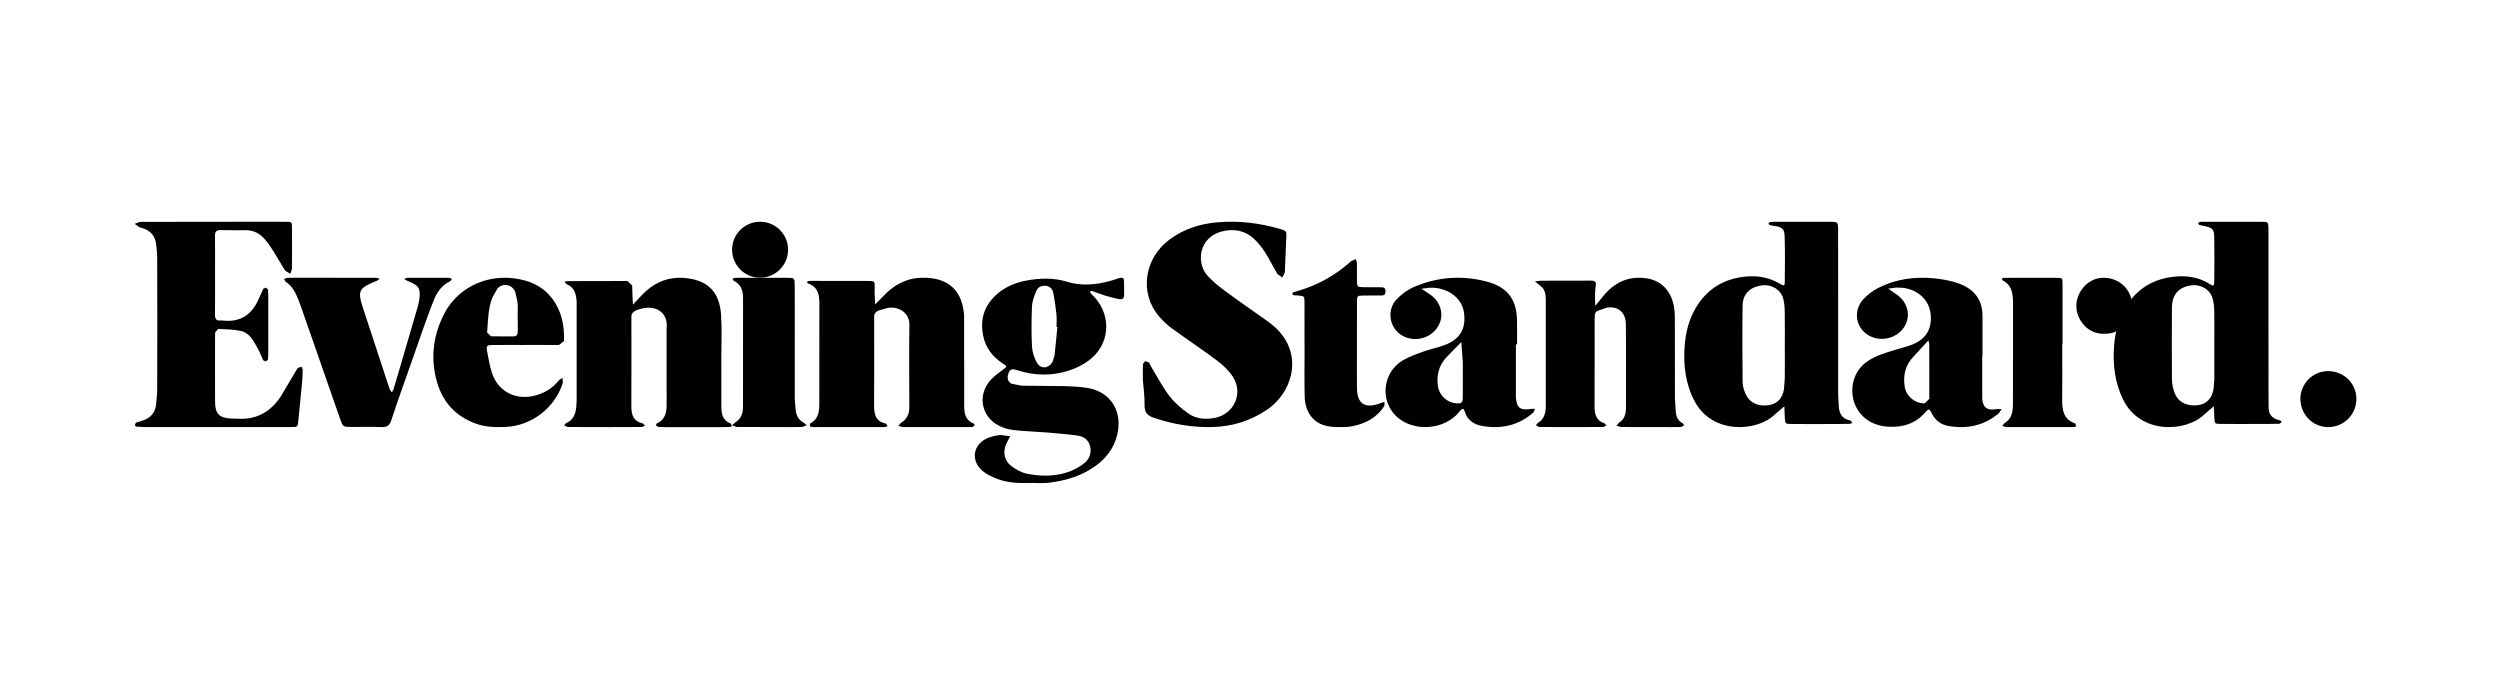
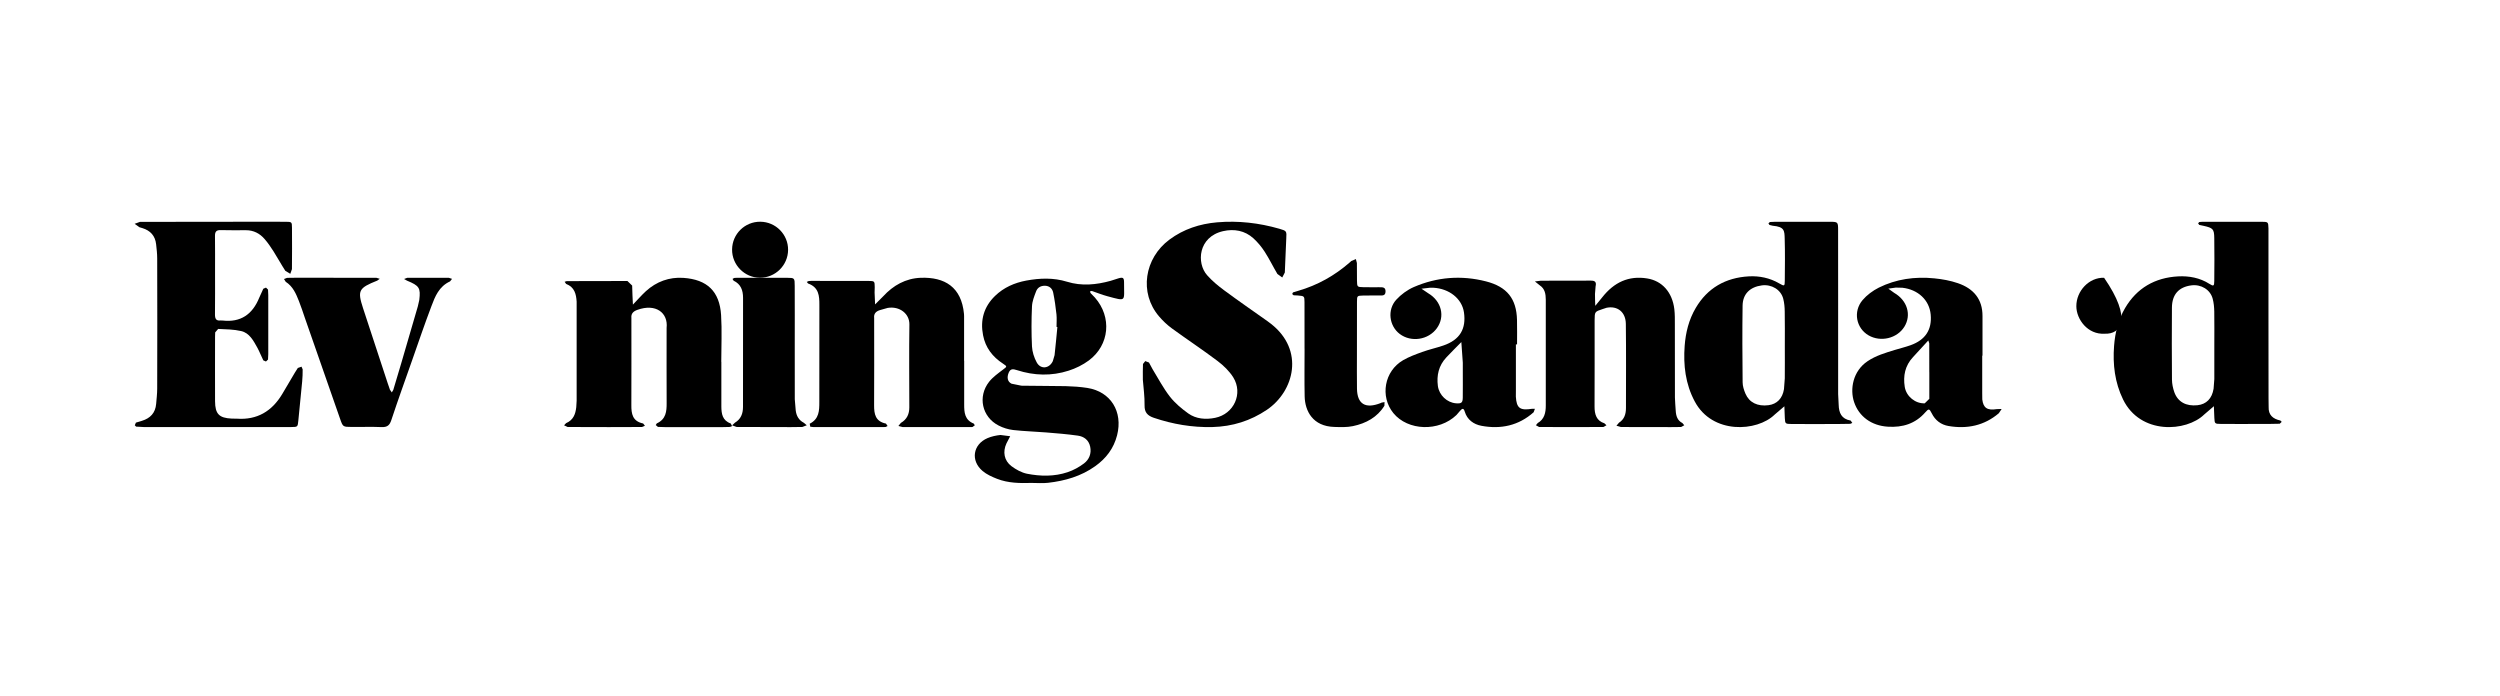
<svg xmlns="http://www.w3.org/2000/svg" width="140" height="39" viewBox="0 0 140 39" fill="none">
  <path d="M124.002 19.365C124.002 18.726 124.009 18.082 123.999 17.443C123.994 17.203 123.972 16.959 123.911 16.731C123.779 16.221 123.262 15.908 122.714 15.981C122.013 16.073 121.633 16.488 121.628 17.229C121.617 18.573 121.62 19.916 121.63 21.259C121.633 21.494 121.684 21.738 121.762 21.962C121.959 22.51 122.424 22.759 123.056 22.693C123.555 22.64 123.871 22.323 123.961 21.768L124.002 21.231C124.007 20.61 124.002 19.986 124.002 19.365ZM127.034 17.792C127.034 19.299 127.034 20.804 127.038 22.311L127.044 22.793C127.026 23.233 127.276 23.457 127.701 23.549L127.776 23.624L127.666 23.729C127.332 23.74 126.993 23.74 126.654 23.74C125.895 23.743 125.136 23.746 124.378 23.74C124.025 23.737 124.021 23.725 124.004 23.405C123.993 23.186 123.985 22.967 123.977 22.747L123.435 23.213C122.435 24.188 119.864 24.36 118.892 22.37C118.428 21.42 118.31 20.405 118.388 19.373C118.445 18.631 118.619 17.907 119.007 17.247C119.66 16.139 120.67 15.547 121.978 15.477C122.582 15.445 123.194 15.555 123.727 15.897C123.961 16.045 123.997 16.02 123.999 15.742C124.007 14.938 124.012 14.134 123.999 13.331C123.993 12.824 123.925 12.764 123.4 12.647L123.157 12.595L123.093 12.504L123.162 12.433L123.354 12.419C124.45 12.417 125.544 12.415 126.641 12.419C127.022 12.422 127.022 12.431 127.034 12.789V12.848V17.792Z" fill="black" />
  <path d="M99.95 19.381C99.95 18.737 99.957 18.093 99.945 17.448C99.943 17.209 99.921 16.964 99.862 16.732C99.732 16.222 99.212 15.909 98.659 15.982C97.997 16.072 97.592 16.465 97.585 17.12C97.565 18.549 97.572 19.978 97.587 21.407C97.587 21.622 97.661 21.846 97.746 22.047C97.96 22.547 98.431 22.77 99.037 22.691C99.508 22.629 99.82 22.314 99.903 21.791L99.948 21.19C99.955 20.587 99.95 19.984 99.95 19.381ZM102.936 17.607C102.936 19.093 102.934 20.582 102.936 22.07L102.966 22.673C102.978 23.111 103.115 23.463 103.638 23.552L103.729 23.684L103.618 23.734C103.388 23.742 103.155 23.744 102.921 23.744C102.058 23.746 101.192 23.751 100.328 23.744C99.972 23.74 99.97 23.728 99.95 23.413C99.938 23.191 99.935 22.971 99.925 22.752L99.383 23.216C98.397 24.182 95.887 24.337 94.903 22.476C94.382 21.499 94.262 20.446 94.341 19.37C94.397 18.627 94.571 17.904 94.964 17.241C95.617 16.133 96.628 15.548 97.936 15.476C98.519 15.443 99.111 15.563 99.631 15.868C99.928 16.04 99.945 16.028 99.948 15.731C99.955 14.948 99.967 14.162 99.943 13.378C99.93 12.917 99.938 12.701 99.268 12.641L99.089 12.597L99.032 12.506L99.116 12.433L99.43 12.419C100.443 12.417 101.456 12.415 102.467 12.419C102.926 12.422 102.934 12.428 102.934 12.899C102.936 14.468 102.936 16.037 102.936 17.607Z" fill="black" />
  <path d="M59.213 18.312L59.166 18.308C59.166 18.073 59.186 17.834 59.162 17.601C59.117 17.193 59.061 16.786 58.978 16.384C58.931 16.165 58.774 16.011 58.526 16.002C58.286 15.995 58.1 16.102 58.02 16.32C57.916 16.591 57.802 16.877 57.791 17.162C57.757 17.908 57.755 18.657 57.791 19.401C57.807 19.705 57.91 20.027 58.055 20.292C58.275 20.699 58.758 20.647 58.958 20.224L59.056 19.889C59.115 19.365 59.162 18.838 59.213 18.312ZM57.769 27.044C57.114 27.063 56.456 27.057 55.833 26.813C55.551 26.701 55.258 26.572 55.027 26.377C54.339 25.797 54.483 24.883 55.303 24.534C55.529 24.438 55.782 24.384 56.026 24.359L56.57 24.429L56.36 24.834C56.145 25.302 56.228 25.792 56.64 26.104C56.897 26.296 57.204 26.466 57.511 26.529C58.27 26.678 59.047 26.692 59.791 26.441C60.116 26.332 60.429 26.159 60.703 25.953C60.994 25.734 61.131 25.396 61.05 25.013C60.969 24.637 60.698 24.442 60.356 24.395C59.764 24.312 59.171 24.263 58.579 24.216C57.966 24.165 57.35 24.151 56.738 24.081C56.458 24.048 56.169 23.959 55.916 23.826C54.989 23.347 54.74 22.208 55.39 21.38C55.603 21.111 55.898 20.905 56.172 20.695C56.396 20.524 56.416 20.529 56.163 20.361C55.585 19.983 55.188 19.475 55.052 18.776C54.884 17.919 55.099 17.177 55.721 16.573C56.212 16.096 56.817 15.835 57.468 15.713C58.228 15.572 58.994 15.543 59.751 15.776C60.571 16.031 61.386 15.95 62.197 15.726L62.636 15.586C62.887 15.514 62.949 15.55 62.947 15.826C62.938 16.884 63.117 16.886 62.015 16.589C61.717 16.51 61.433 16.392 61.139 16.293L61.036 16.32L61.072 16.412L61.316 16.665C62.275 17.756 62.136 19.322 60.974 20.186C60.638 20.435 60.241 20.63 59.845 20.757C58.886 21.066 57.91 21.039 56.951 20.728C56.734 20.659 56.586 20.632 56.485 20.875C56.378 21.136 56.418 21.377 56.646 21.487L57.2 21.599C58.026 21.617 58.857 21.605 59.684 21.624C60.087 21.635 60.492 21.662 60.891 21.724C62.203 21.932 62.893 23.052 62.557 24.375C62.367 25.12 61.937 25.674 61.334 26.105C60.541 26.672 59.639 26.929 58.691 27.037C58.389 27.072 58.075 27.044 57.769 27.044Z" fill="black" />
  <path d="M12.087 23.917C10.739 23.917 9.387 23.917 8.036 23.914L7.623 23.891L7.549 23.817L7.611 23.667L7.951 23.565C8.413 23.423 8.704 23.126 8.745 22.614C8.768 22.331 8.803 22.046 8.803 21.761C8.81 19.331 8.81 16.901 8.803 14.472C8.803 14.209 8.773 13.945 8.743 13.681C8.692 13.201 8.417 12.911 7.976 12.775L7.805 12.724L7.54 12.533L7.838 12.425C9.842 12.418 11.85 12.418 13.854 12.418C14.57 12.418 15.286 12.416 16 12.419C16.337 12.422 16.349 12.431 16.351 12.744C16.358 13.518 16.356 14.295 16.349 15.072L16.256 15.334L15.979 15.167C15.748 14.812 15.545 14.436 15.319 14.079C15.166 13.841 15.007 13.603 14.822 13.391C14.55 13.073 14.201 12.892 13.776 12.892C13.3 12.892 12.822 12.9 12.346 12.886C12.113 12.881 12.037 12.979 12.039 13.21C12.048 13.885 12.043 14.557 12.043 15.232C12.043 16.027 12.048 16.824 12.039 17.62C12.039 17.847 12.104 17.973 12.341 17.947L12.462 17.949C13.471 18.067 14.139 17.611 14.52 16.665L14.746 16.169L14.896 16.106L15.009 16.217L15.023 16.521C15.025 17.625 15.025 18.727 15.023 19.829L15.009 20.134L14.894 20.244L14.746 20.18C14.626 19.945 14.536 19.696 14.409 19.466C14.191 19.076 13.97 18.648 13.508 18.54C13.092 18.443 12.649 18.441 12.217 18.42L12.05 18.614L12.043 18.858C12.043 20.062 12.037 21.267 12.043 22.47C12.048 23.184 12.27 23.407 12.972 23.441L13.27 23.446C14.392 23.525 15.226 23.036 15.806 22.064C16.044 21.663 16.28 21.262 16.517 20.861L16.679 20.606L16.885 20.534L16.949 20.685C16.949 20.91 16.945 21.135 16.922 21.358C16.855 22.09 16.779 22.818 16.707 23.548C16.672 23.903 16.674 23.913 16.319 23.914C14.908 23.92 13.499 23.917 12.087 23.917Z" fill="black" />
  <path d="M40.396 20.266C40.396 21.099 40.393 21.933 40.396 22.768C40.401 23.165 40.448 23.547 40.922 23.715L40.997 23.863L40.88 23.909L40.495 23.918C39.405 23.918 38.318 23.918 37.228 23.918L36.843 23.906L36.721 23.803L36.781 23.71C37.297 23.475 37.335 23.038 37.332 22.574C37.325 21.212 37.33 19.847 37.33 18.485V18.363C37.424 17.516 36.724 16.977 35.688 17.354C35.46 17.437 35.333 17.565 35.358 17.807V17.99C35.358 19.555 35.363 21.122 35.356 22.687C35.353 23.167 35.415 23.59 36.016 23.715L36.116 23.844L35.952 23.912C35.333 23.918 34.713 23.918 34.094 23.918C33.325 23.918 32.558 23.918 31.788 23.912L31.587 23.818L31.701 23.696C32.108 23.523 32.227 23.189 32.27 22.808L32.292 22.443C32.295 20.654 32.292 18.864 32.292 17.075V16.892C32.265 16.47 32.178 16.081 31.701 15.898L31.619 15.778L31.738 15.743C32.871 15.738 34.003 15.741 35.135 15.736L35.401 15.992C35.406 16.348 35.428 16.703 35.443 17.059C35.686 16.808 35.914 16.542 36.173 16.304C36.759 15.771 37.481 15.505 38.271 15.561C39.606 15.653 40.297 16.318 40.381 17.643C40.436 18.514 40.391 19.39 40.391 20.266H40.396Z" fill="black" />
  <path d="M53.994 20.209C53.994 21.022 53.994 21.837 53.994 22.652C53.994 23.09 54.017 23.518 54.534 23.723L54.589 23.818L54.457 23.913L54.328 23.917C53.067 23.917 51.807 23.92 50.544 23.915L50.31 23.855L50.447 23.684C50.795 23.483 50.922 23.178 50.922 22.809C50.919 21.262 50.904 19.714 50.926 18.168C50.936 17.572 50.385 17.133 49.711 17.243L49.283 17.364C49.052 17.433 48.923 17.567 48.953 17.812V18.117C48.953 19.645 48.96 21.17 48.95 22.697C48.948 23.183 49.017 23.598 49.614 23.721L49.706 23.857L49.599 23.91L49.472 23.917C48.167 23.917 46.862 23.917 45.559 23.917L45.375 23.897L45.343 23.728C45.875 23.462 45.882 22.988 45.882 22.513C45.885 20.703 45.882 18.891 45.885 17.08C45.887 16.573 45.86 16.091 45.251 15.875L45.179 15.786L45.293 15.737L45.42 15.73C46.491 15.73 47.56 15.726 48.627 15.732C48.98 15.735 48.98 15.746 48.985 16.079L48.977 16.384C48.982 16.607 48.995 16.826 49.005 17.047L49.46 16.592C50.019 15.984 50.715 15.587 51.565 15.556C52.901 15.51 53.843 16.068 53.984 17.584L53.989 17.705V20.209H53.994Z" fill="black" />
  <path d="M86.564 19.776C86.564 18.779 86.564 17.78 86.564 16.782C86.562 16.465 86.515 16.173 86.236 15.986L85.955 15.761L86.287 15.72C87.222 15.715 88.154 15.72 89.087 15.715C89.299 15.715 89.415 15.773 89.353 16.037L89.319 16.46C89.317 16.682 89.328 16.904 89.335 17.127L89.725 16.65C90.387 15.81 91.202 15.424 92.243 15.593C93.076 15.727 93.648 16.361 93.763 17.314C93.796 17.596 93.792 17.884 93.792 18.168C93.796 19.533 93.792 20.898 93.796 22.263C93.798 22.507 93.829 22.749 93.84 22.992C93.856 23.295 93.936 23.55 94.215 23.691L94.319 23.816L94.139 23.912L93.568 23.918C92.635 23.918 91.701 23.918 90.768 23.913L90.52 23.842L90.662 23.673C90.959 23.485 91.054 23.192 91.054 22.846C91.054 21.277 91.067 19.709 91.047 18.14C91.04 17.474 90.58 17.113 89.968 17.235L89.749 17.307C89.306 17.453 89.302 17.453 89.299 17.932C89.297 19.542 89.304 21.151 89.295 22.761C89.293 23.212 89.403 23.562 89.847 23.705L89.962 23.816L89.787 23.912C88.586 23.918 87.385 23.918 86.187 23.912L86.01 23.813L86.112 23.691C86.482 23.478 86.566 23.117 86.564 22.707C86.564 21.731 86.564 20.755 86.564 19.776Z" fill="black" />
  <path d="M64 21.271C64 20.939 63.993 20.661 64.007 20.383L64.135 20.221L64.343 20.302L64.543 20.673C64.859 21.188 65.138 21.727 65.51 22.206C65.789 22.566 66.161 22.878 66.54 23.151C66.98 23.465 67.524 23.506 68.05 23.398C69.099 23.185 69.623 22.039 69.065 21.136C68.847 20.788 68.522 20.471 68.184 20.216C67.347 19.585 66.469 19.005 65.62 18.386C65.358 18.194 65.116 17.963 64.906 17.717C63.78 16.402 64.083 14.457 65.493 13.415C66.276 12.834 67.181 12.534 68.162 12.45C69.344 12.349 70.506 12.483 71.644 12.81C72.06 12.929 72.053 12.943 72.031 13.357C71.994 13.991 71.987 14.626 71.95 15.261L71.806 15.539L71.534 15.342C71.287 14.926 71.079 14.491 70.815 14.086C70.643 13.818 70.428 13.563 70.191 13.345C69.711 12.911 69.112 12.803 68.49 12.945C67.098 13.266 66.995 14.73 67.597 15.41C67.876 15.729 68.214 16.006 68.559 16.262C69.354 16.85 70.169 17.412 70.976 17.984L71.174 18.133C73.071 19.613 72.474 21.913 70.947 22.948C70.032 23.565 69.019 23.886 67.891 23.915C66.76 23.942 65.676 23.755 64.617 23.398C64.257 23.277 64.088 23.09 64.096 22.703C64.105 22.209 64.034 21.714 64 21.271Z" fill="black" />
  <path d="M81.917 20.847V20.31C81.893 19.926 81.864 19.541 81.835 19.156C81.557 19.441 81.268 19.722 80.996 20.014C80.566 20.471 80.444 21.021 80.521 21.616C80.593 22.137 81.037 22.546 81.535 22.585C81.835 22.608 81.91 22.558 81.915 22.273C81.922 21.797 81.917 21.322 81.917 20.847ZM84.89 19.285V21.854L84.888 22.211C84.926 22.857 85.118 22.999 85.791 22.893L85.955 22.891L85.885 23.085C85.049 23.831 84.051 24.05 82.96 23.845C82.52 23.764 82.16 23.499 82.028 23.056C81.951 22.805 81.867 22.897 81.756 23.015L81.559 23.243C80.578 24.186 78.841 24.13 78.028 23.133C77.272 22.2 77.521 20.779 78.576 20.17C78.908 19.978 79.281 19.842 79.644 19.711C80.028 19.572 80.432 19.483 80.821 19.351C81.77 19.029 82.112 18.401 81.982 17.495C81.871 16.722 81.153 16.162 80.273 16.114L80.088 16.112L79.603 16.168L79.983 16.425C80.725 16.864 80.939 17.726 80.463 18.382C79.99 19.036 79.026 19.184 78.387 18.703C77.793 18.256 77.673 17.35 78.192 16.782C78.456 16.493 78.807 16.235 79.17 16.076C80.47 15.512 81.831 15.403 83.215 15.757C84.397 16.06 84.924 16.731 84.952 17.914C84.964 18.371 84.955 18.828 84.955 19.285H84.89Z" fill="black" />
  <path d="M108.042 20.838H108.04C108.04 20.299 108.042 19.761 108.038 19.225L107.985 19.064L107.868 19.193C107.623 19.462 107.379 19.732 107.13 19.997C106.68 20.477 106.568 21.051 106.666 21.667C106.755 22.209 107.269 22.612 107.786 22.585L108.042 22.334C108.04 21.835 108.042 21.337 108.042 20.838ZM111.004 19.916C111.004 20.613 111.004 21.311 111.004 22.012L111.008 22.37C111.066 22.85 111.291 22.995 111.82 22.911L112.093 22.902L111.935 23.14C111.121 23.836 110.156 24.035 109.115 23.856C108.698 23.785 108.37 23.539 108.177 23.145C108.042 22.877 108.009 22.873 107.813 23.095C107.26 23.726 106.551 23.947 105.72 23.895C104.801 23.838 104.1 23.324 103.829 22.515C103.59 21.801 103.753 20.784 104.586 20.226C105.05 19.914 105.579 19.76 106.111 19.596C106.403 19.508 106.704 19.435 106.992 19.332C107.82 19.036 108.196 18.465 108.119 17.618C108.045 16.796 107.403 16.212 106.534 16.114L106.163 16.105L105.747 16.164L106.072 16.399C106.81 16.823 107.054 17.639 106.642 18.301C106.235 18.953 105.318 19.172 104.641 18.781C103.944 18.378 103.76 17.449 104.303 16.807C104.543 16.524 104.873 16.28 105.21 16.109C106.185 15.623 107.24 15.479 108.325 15.588C108.768 15.632 109.223 15.713 109.641 15.858C110.522 16.159 111.025 16.757 111.02 17.7C111.018 18.438 111.02 19.178 111.02 19.916H111.004Z" fill="black" />
-   <path d="M28.993 17.765H28.987C28.987 17.485 29.005 17.206 28.982 16.929L28.857 16.352C28.67 15.914 28.166 15.82 27.849 16.167L27.564 16.681C27.33 17.306 27.33 17.967 27.279 18.621L27.498 18.835C27.909 18.839 28.319 18.833 28.729 18.839C28.936 18.842 29 18.735 28.996 18.544C28.991 18.283 28.993 18.027 28.993 17.765ZM29.42 19.319C28.811 19.319 28.205 19.312 27.596 19.321C27.252 19.326 27.218 19.353 27.286 19.712C27.378 20.178 27.446 20.666 27.633 21.093C28.025 21.988 28.941 22.391 29.885 22.17C30.459 22.037 30.94 21.755 31.309 21.282L31.498 21.16L31.523 21.425C31.086 22.834 29.768 23.852 28.31 23.909C27.74 23.933 27.175 23.921 26.63 23.718C25.518 23.309 24.786 22.518 24.465 21.369C24.086 20.016 24.262 18.71 24.923 17.485C25.586 16.258 27.038 15.377 28.754 15.584C29.611 15.686 30.347 15.986 30.892 16.683C31.446 17.39 31.617 18.217 31.583 19.103L31.302 19.319C30.675 19.317 30.047 19.317 29.42 19.317V19.319Z" fill="black" />
  <path d="M18.677 15.556C19.48 15.556 20.28 15.554 21.082 15.558L21.267 15.613L21.127 15.714C20.083 16.131 20.008 16.266 20.329 17.254C20.787 18.659 21.251 20.063 21.714 21.469L21.836 21.823L21.942 21.975L22.025 21.832C22.178 21.334 22.323 20.834 22.471 20.337C22.781 19.277 23.089 18.221 23.398 17.159L23.48 16.799C23.561 16.12 23.483 16.002 22.791 15.716L22.628 15.624L22.802 15.558C23.579 15.554 24.361 15.554 25.137 15.558L25.314 15.617L25.202 15.758C24.581 16.044 24.363 16.603 24.159 17.148C23.781 18.143 23.439 19.15 23.087 20.153C22.693 21.275 22.289 22.393 21.916 23.521C21.823 23.808 21.696 23.931 21.365 23.917C20.808 23.893 20.251 23.915 19.695 23.909C19.208 23.907 19.203 23.905 19.052 23.475C18.39 21.584 17.732 19.695 17.074 17.806C16.965 17.489 16.864 17.172 16.74 16.862C16.577 16.452 16.409 16.044 16 15.78L15.904 15.626L16.075 15.56L16.544 15.554C17.253 15.554 17.965 15.554 18.677 15.554V15.556Z" fill="black" />
  <path d="M73.054 19.53C73.054 18.66 73.056 17.79 73.052 16.92C73.049 16.579 73.04 16.579 72.688 16.548L72.443 16.535L72.362 16.465L72.408 16.375L72.695 16.287C73.788 15.971 74.743 15.431 75.582 14.699L75.67 14.619L75.929 14.508L75.986 14.728C75.993 15.055 75.984 15.384 75.991 15.713C75.998 16.069 76 16.075 76.361 16.083C76.646 16.09 76.931 16.083 77.219 16.085C77.402 16.087 77.602 16.059 77.59 16.333C77.582 16.573 77.407 16.547 77.245 16.548C76.939 16.551 76.632 16.542 76.326 16.551C76.002 16.56 75.993 16.566 75.991 16.891C75.986 17.878 75.988 18.867 75.988 19.854C75.988 20.491 75.981 21.13 75.991 21.769C76.005 22.63 76.466 22.907 77.314 22.573L77.369 22.546L77.533 22.516L77.528 22.72C77.131 23.364 76.501 23.709 75.763 23.863C75.43 23.933 75.076 23.92 74.731 23.909C73.51 23.878 73.08 23.012 73.061 22.202C73.042 21.311 73.056 20.422 73.056 19.53H73.054Z" fill="black" />
-   <path d="M115.484 19.28C115.484 20.318 115.496 21.357 115.482 22.395C115.473 23.007 115.592 23.511 116.208 23.712L116.275 23.859L116.179 23.91L116.065 23.917C114.817 23.917 113.571 23.92 112.323 23.915L112.122 23.852L112.265 23.684C112.664 23.453 112.723 23.047 112.725 22.622C112.731 21.623 112.729 20.627 112.729 19.631C112.729 18.779 112.725 17.927 112.729 17.075C112.731 16.521 112.705 15.982 112.149 15.704L112.093 15.609L112.196 15.562C112.426 15.557 112.658 15.555 112.886 15.555C113.654 15.555 114.422 15.551 115.188 15.557C115.498 15.56 115.5 15.571 115.502 15.917C115.505 17.038 115.502 18.158 115.502 19.28H115.484Z" fill="black" />
  <path d="M44.506 19.313C44.506 20.328 44.504 21.345 44.508 22.362L44.56 22.98C44.597 23.287 44.731 23.528 45.008 23.672L45.179 23.815L44.932 23.91C44.511 23.922 44.086 23.917 43.664 23.917C42.858 23.914 42.054 23.917 41.248 23.91L40.997 23.818L41.158 23.669C41.491 23.469 41.608 23.162 41.608 22.783C41.606 20.746 41.606 18.715 41.611 16.68C41.611 16.251 41.484 15.909 41.081 15.718L41.02 15.619L41.118 15.565L41.299 15.555C42.225 15.555 43.151 15.551 44.077 15.557C44.496 15.56 44.504 15.567 44.504 16.013C44.511 17.112 44.506 18.214 44.506 19.313Z" fill="black" />
-   <path d="M128.821 22.348C128.821 21.473 129.527 20.771 130.396 20.781C131.26 20.794 131.948 21.469 131.958 22.314C131.969 23.214 131.248 23.933 130.348 23.918C129.507 23.905 128.826 23.201 128.821 22.348Z" fill="black" />
  <path d="M42.579 12.417C43.444 12.424 44.142 13.135 44.133 13.998C44.124 14.862 43.416 15.558 42.551 15.554C41.692 15.549 40.987 14.833 40.997 13.97C41.004 13.104 41.714 12.408 42.579 12.417Z" fill="black" />
-   <path d="M117.857 18.688C116.914 18.745 116.277 17.887 116.275 17.147C116.272 16.297 116.987 15.526 117.829 15.555C118.812 15.585 119.392 16.326 119.411 17.118C119.435 17.885 118.765 18.73 117.857 18.688Z" fill="black" />
+   <path d="M117.857 18.688C116.914 18.745 116.277 17.887 116.275 17.147C116.272 16.297 116.987 15.526 117.829 15.555C119.435 17.885 118.765 18.73 117.857 18.688Z" fill="black" />
</svg>